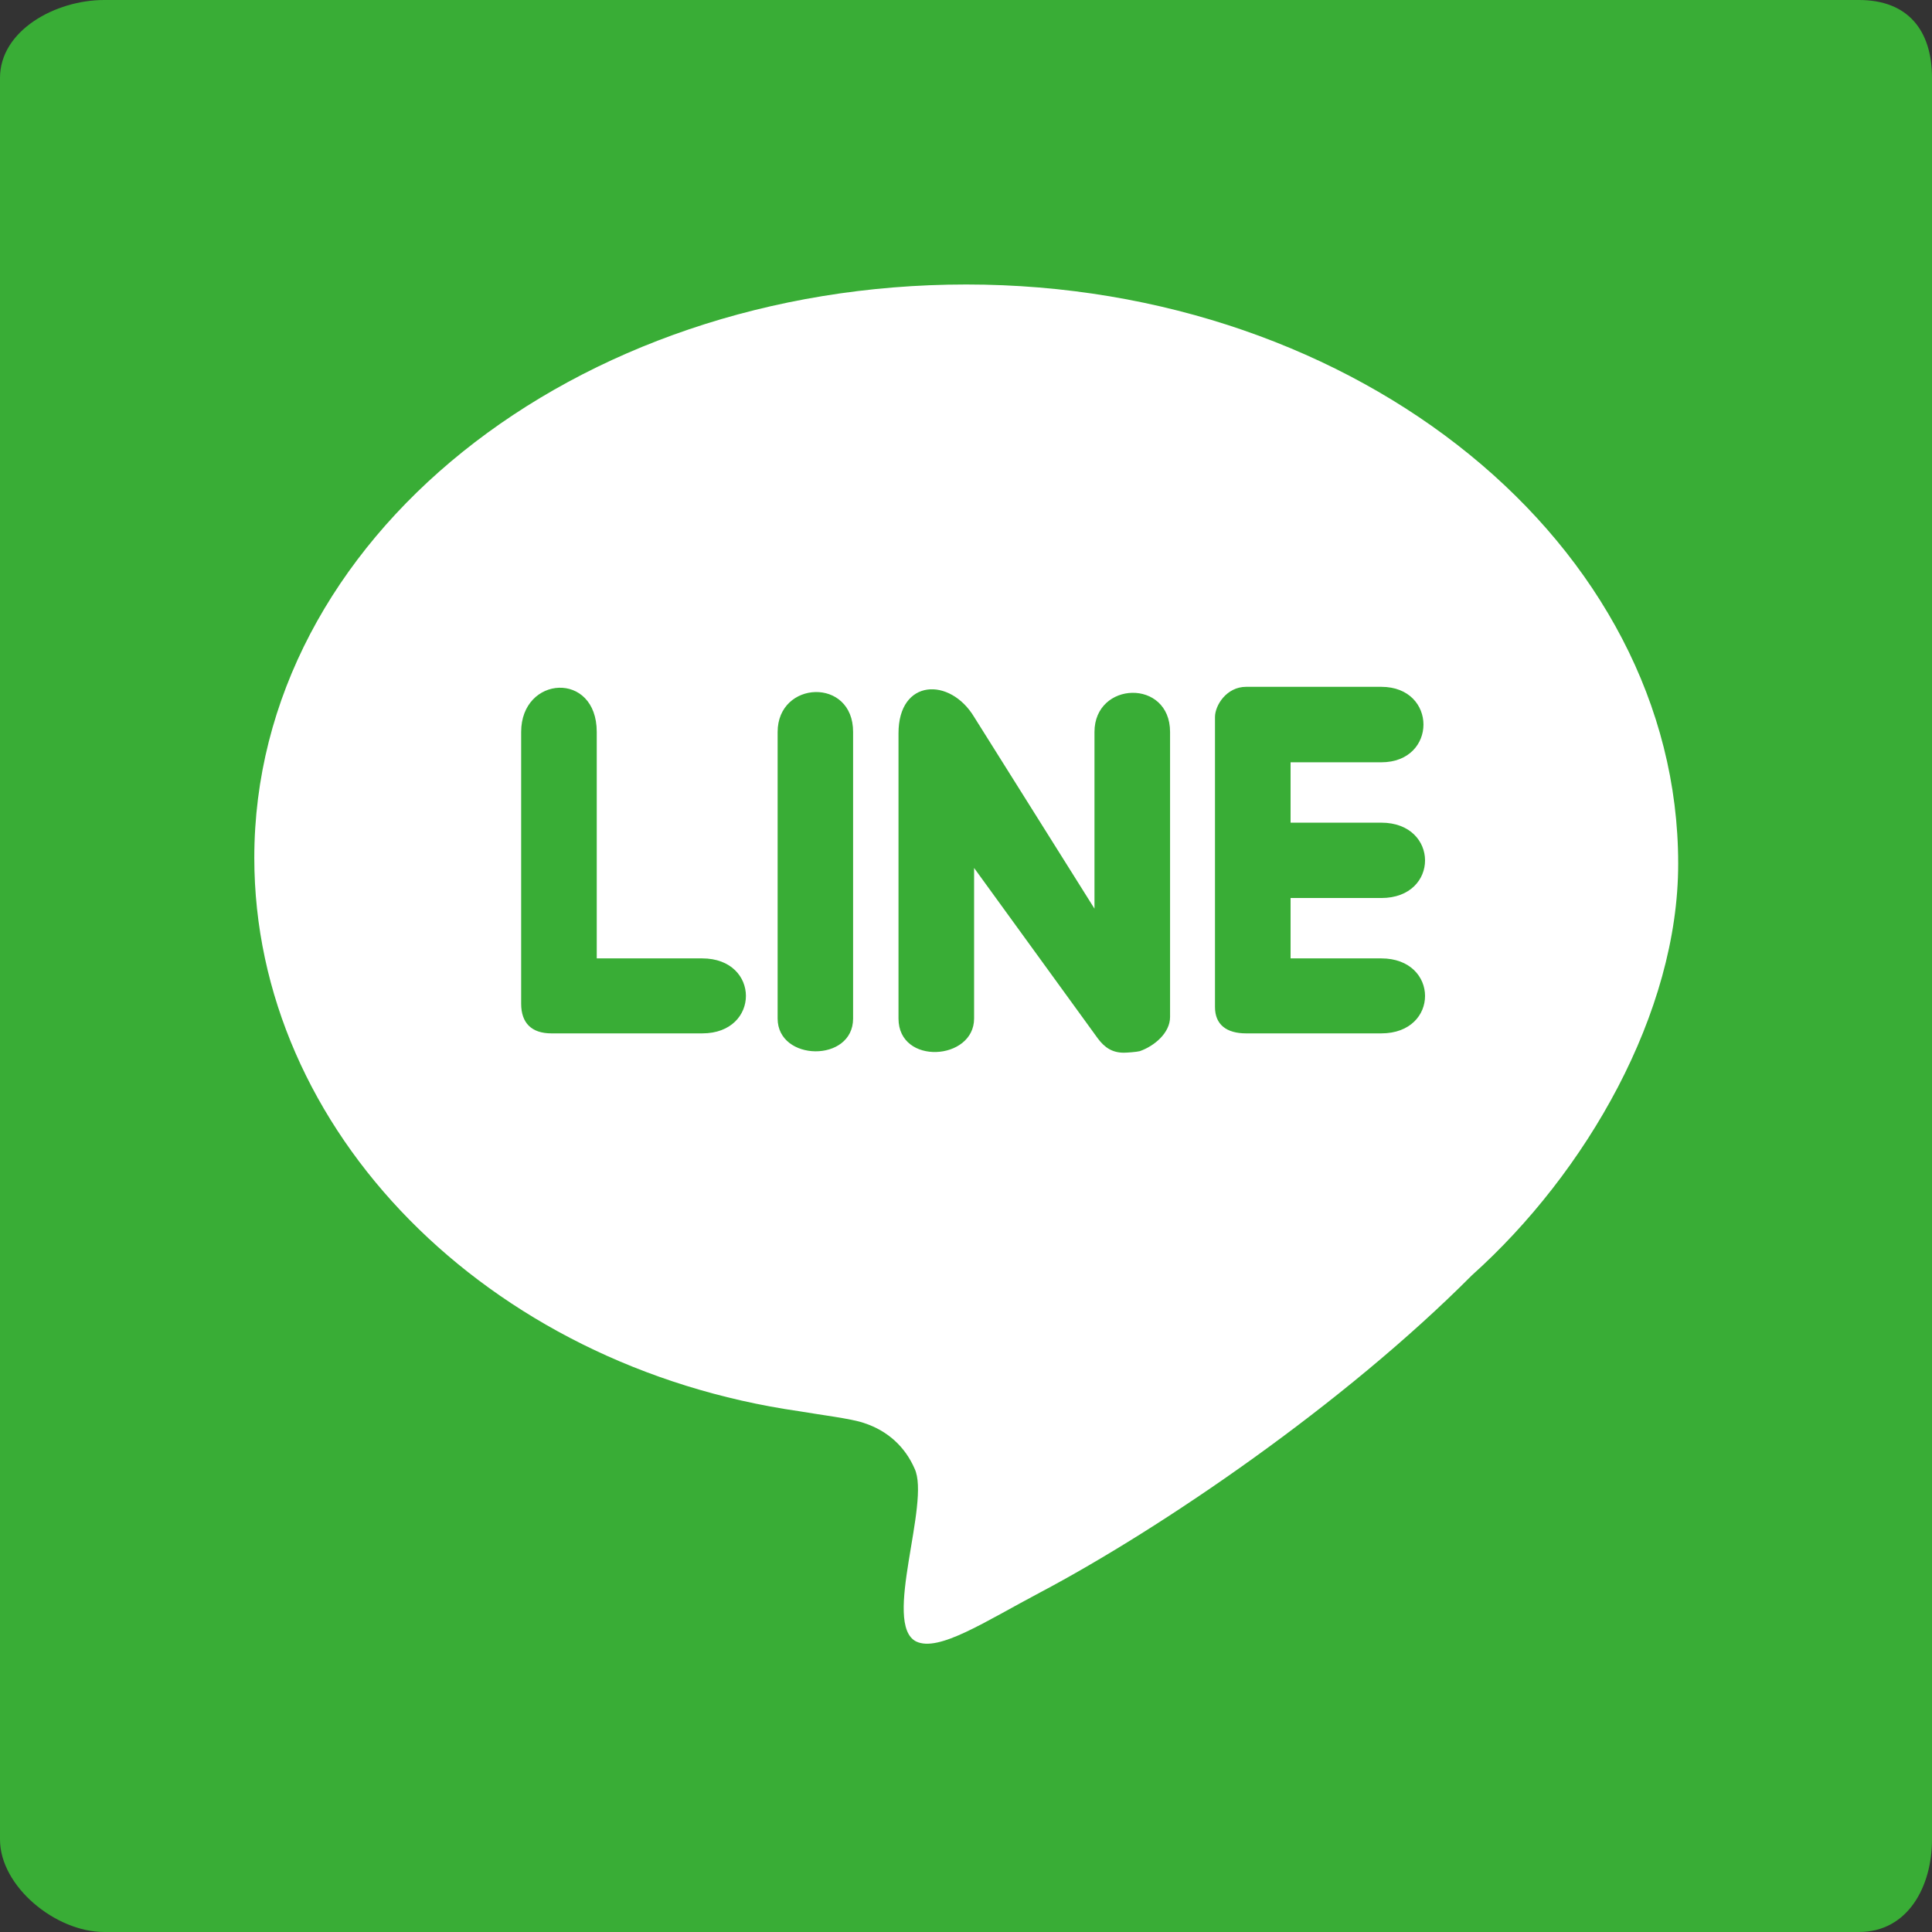
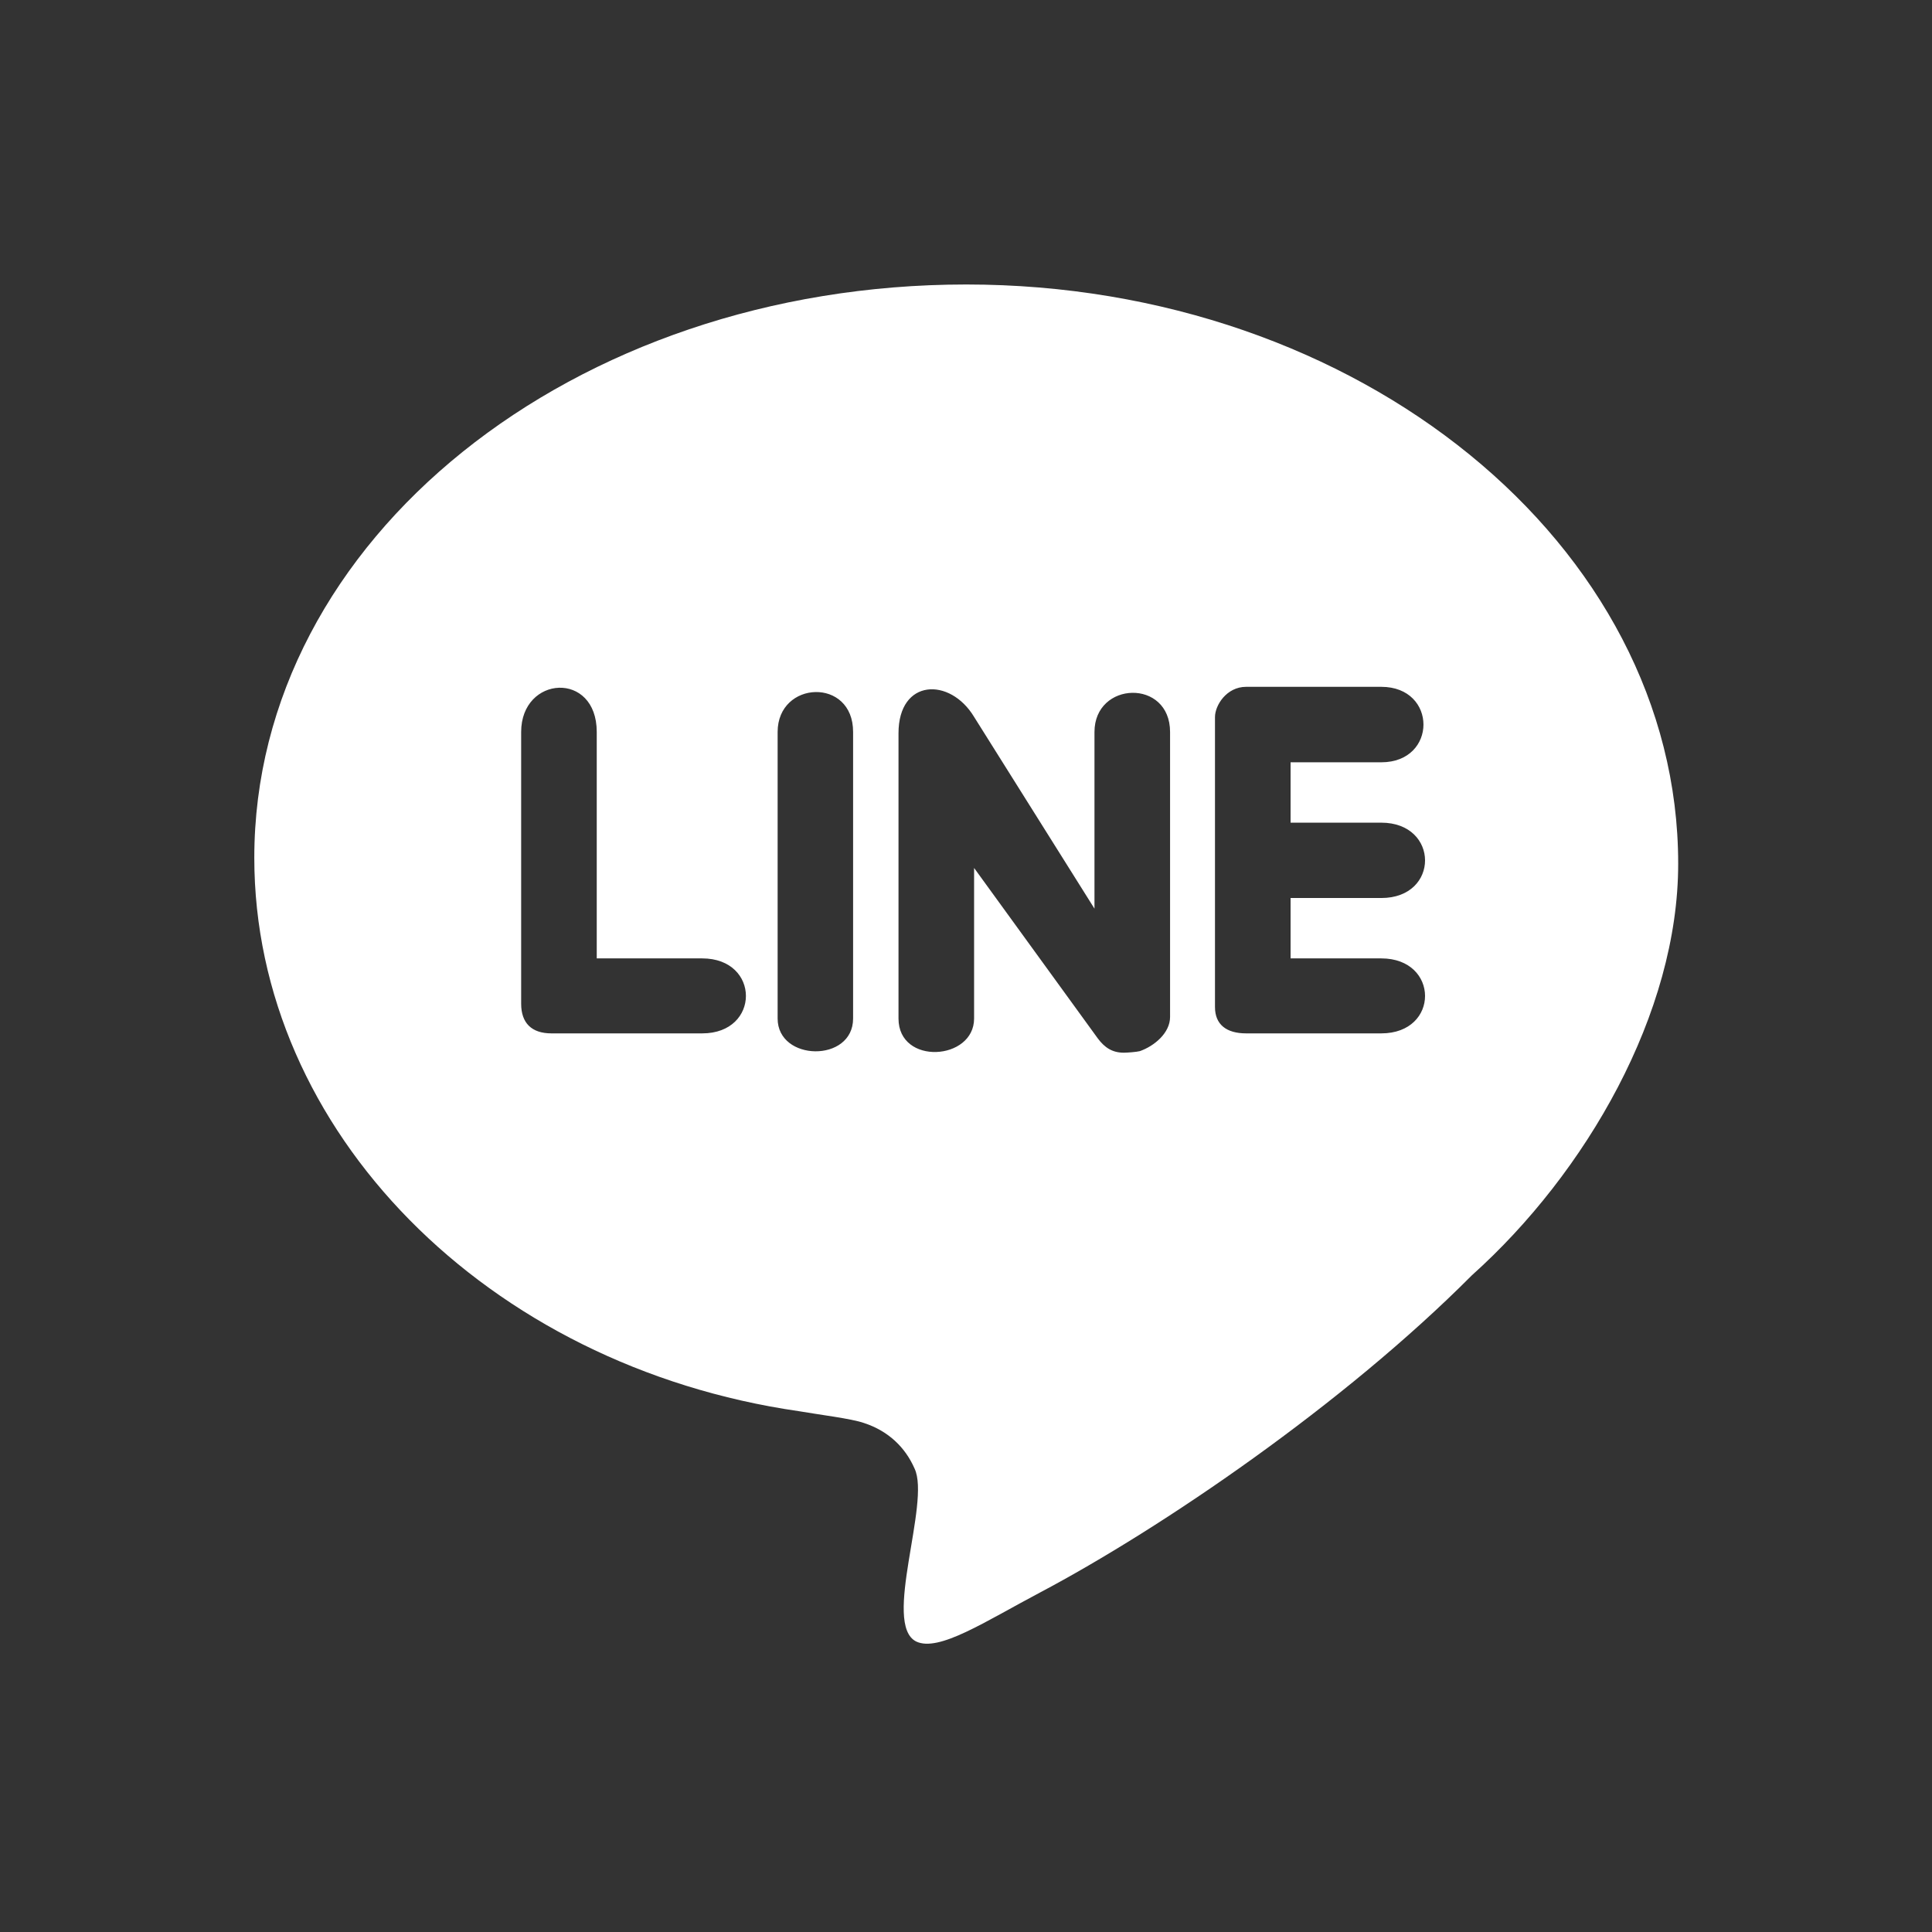
<svg xmlns="http://www.w3.org/2000/svg" version="1.1" id="レイヤー_1" x="0px" y="0px" width="16px" height="16px" viewBox="0 0 16 16" enable-background="new 0 0 16 16" xml:space="preserve">
  <rect x="0" y="0" width="16" height="16" fill="#333333" stroke="none" />
  <g>
-     <path fill="#39AD36" d="M16,15.234C16,15.621,15.802,16,15.395,16H0.863C0.458,16,0,15.621,0,15.234V0.645C0,0.253,0.458,0,0.863,0   h14.532C15.802,0,16,0.253,16,0.645V15.234z" />
-     <path fill="#FFFFFF" d="M12.19,10.561c-1.063,1.068-2.569,2.094-3.576,2.627c-0.458,0.242-0.84,0.496-1.027,0.406   c-0.283-0.143,0.122-1.15-0.013-1.432c-0.077-0.176-0.217-0.311-0.418-0.377c-0.104-0.037-0.379-0.07-0.539-0.098l0,0   c-2.586-0.373-4.511-2.324-4.511-4.583c0-2.638,2.64-4.748,5.896-4.748c3.255,0,5.896,2.159,5.896,4.796   C13.899,8.389,13.136,9.713,12.19,10.561z M5.815,7.937H4.942V6.062c0-0.509-0.626-0.468-0.626,0v2.25   c0,0.161,0.087,0.246,0.251,0.246h1.249C6.298,8.558,6.298,7.937,5.815,7.937z M6.44,6.062v2.373c0,0.357,0.625,0.367,0.625,0   V6.062C7.066,5.607,6.44,5.635,6.44,6.062z M9.064,6.062v1.463L8.067,5.937c-0.199-0.33-0.626-0.318-0.626,0.136v2.362   c0,0.39,0.626,0.349,0.626,0V7.188l1.024,1.411c0.057,0.077,0.121,0.119,0.216,0.119c0.027,0,0.107-0.006,0.133-0.013   c0.119-0.042,0.25-0.15,0.25-0.283V6.062C9.69,5.619,9.064,5.64,9.064,6.062z M11.439,7.437c0.485,0,0.482-0.624,0-0.624h-0.751   V6.313h0.751c0.466,0,0.466-0.625,0-0.625H10.32c-0.163,0-0.258,0.154-0.258,0.25V8.34c0,0.145,0.095,0.218,0.258,0.218h1.119   c0.485,0,0.482-0.621,0-0.621h-0.751v-0.5H11.439z" />
+     <path fill="#FFFFFF" d="M12.19,10.561c-1.063,1.068-2.569,2.094-3.576,2.627c-0.458,0.242-0.84,0.496-1.027,0.406   c-0.283-0.143,0.122-1.15-0.013-1.432c-0.077-0.176-0.217-0.311-0.418-0.377c-0.104-0.037-0.379-0.07-0.539-0.098l0,0   c-2.586-0.373-4.511-2.324-4.511-4.583c0-2.638,2.64-4.748,5.896-4.748c3.255,0,5.896,2.159,5.896,4.796   C13.899,8.389,13.136,9.713,12.19,10.561z M5.815,7.937H4.942V6.062c0-0.509-0.626-0.468-0.626,0v2.25   c0,0.161,0.087,0.246,0.251,0.246h1.249C6.298,8.558,6.298,7.937,5.815,7.937z M6.44,6.062v2.373c0,0.357,0.625,0.367,0.625,0   V6.062C7.066,5.607,6.44,5.635,6.44,6.062z M9.064,6.062v1.463L8.067,5.937c-0.199-0.33-0.626-0.318-0.626,0.136v2.362   c0,0.39,0.626,0.349,0.626,0V7.188l1.024,1.411c0.057,0.077,0.121,0.119,0.216,0.119c0.027,0,0.107-0.006,0.133-0.013   c0.119-0.042,0.25-0.15,0.25-0.283V6.062C9.69,5.619,9.064,5.64,9.064,6.062M11.439,7.437c0.485,0,0.482-0.624,0-0.624h-0.751   V6.313h0.751c0.466,0,0.466-0.625,0-0.625H10.32c-0.163,0-0.258,0.154-0.258,0.25V8.34c0,0.145,0.095,0.218,0.258,0.218h1.119   c0.485,0,0.482-0.621,0-0.621h-0.751v-0.5H11.439z" />
  </g>
</svg>